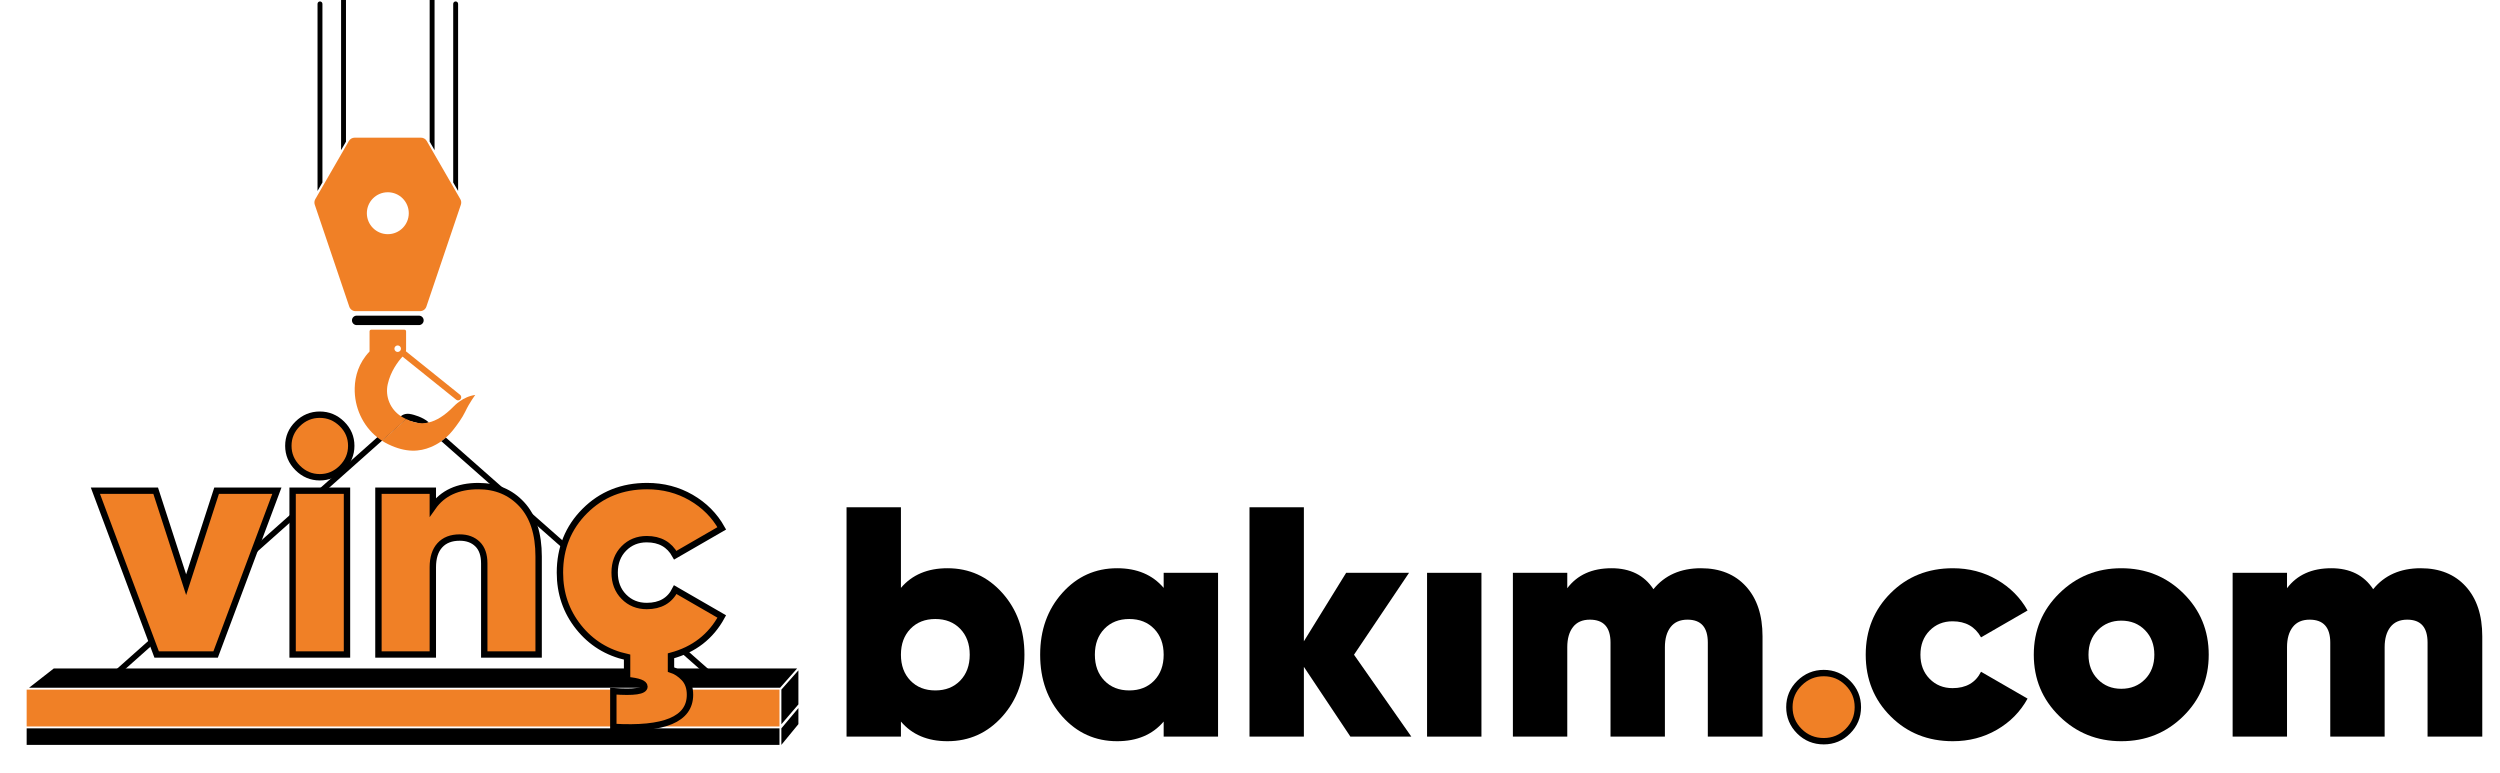
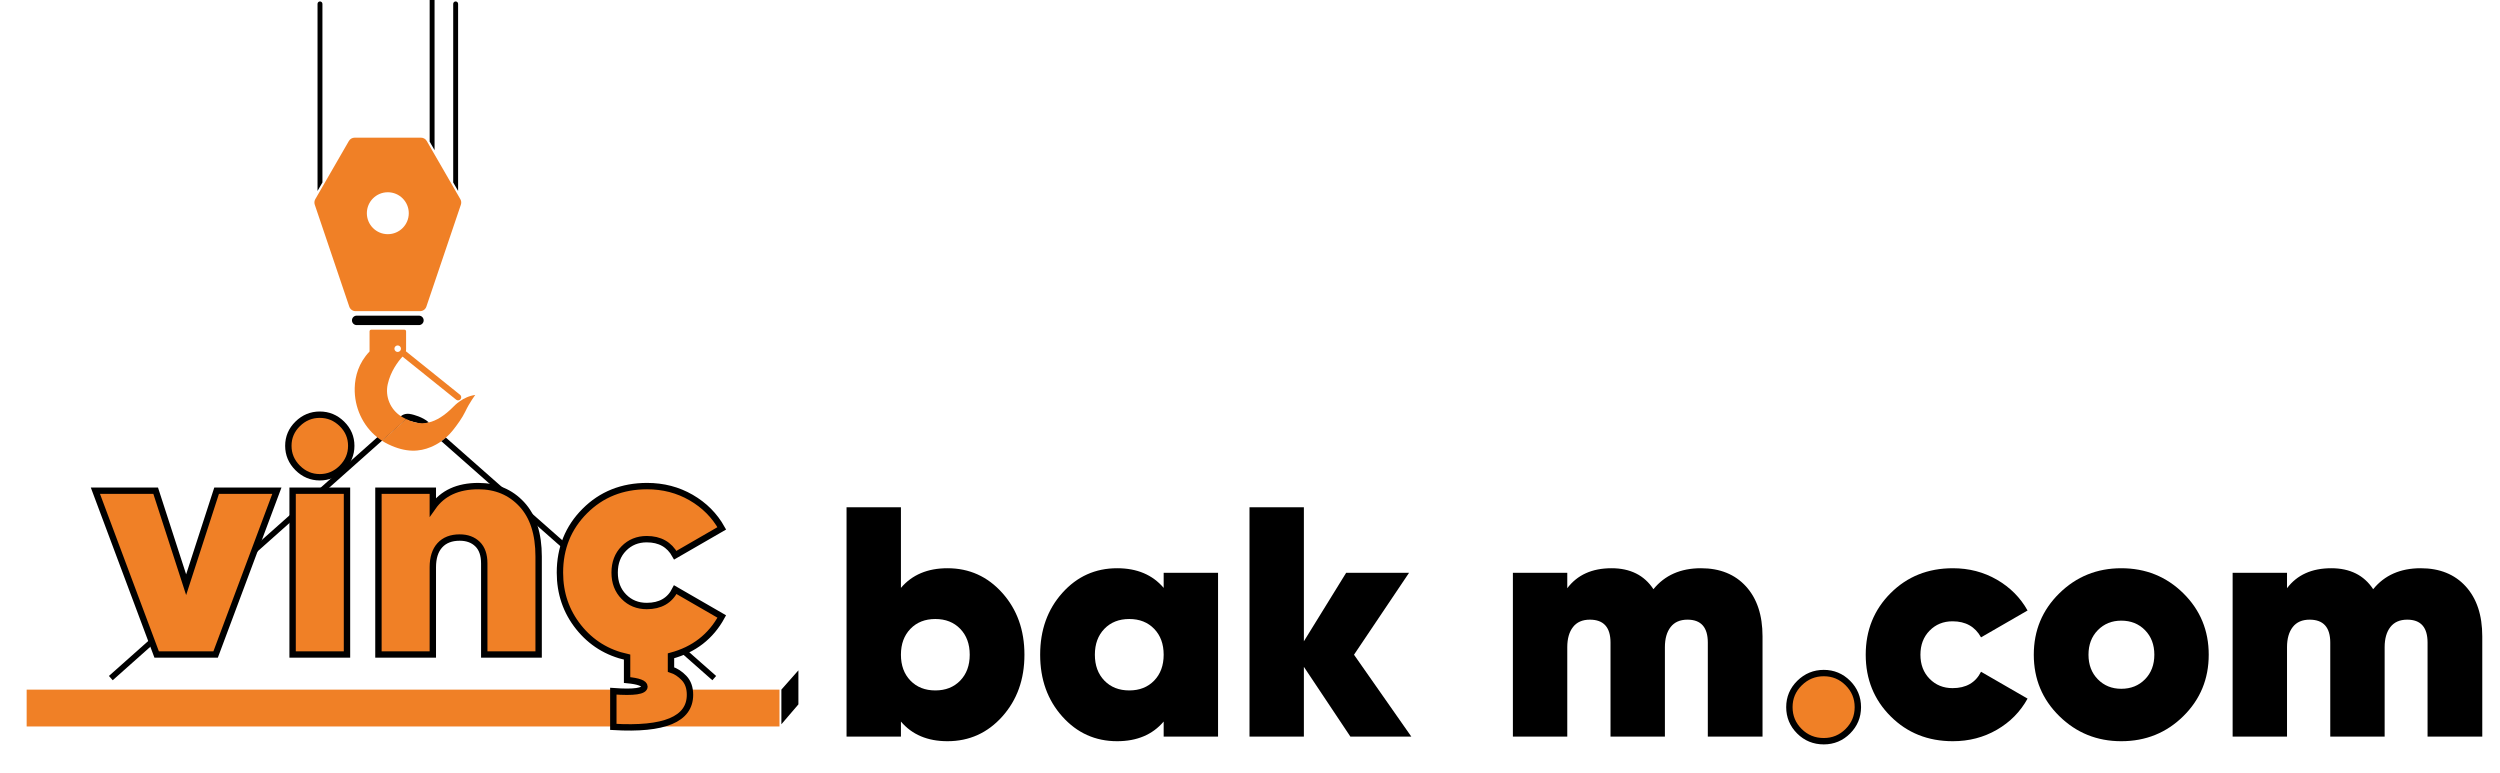
<svg xmlns="http://www.w3.org/2000/svg" version="1.1" id="Layer_1" x="0px" y="0px" viewBox="0 0 1567.468 484.915" style="enable-background:new 0 0 1567.468 484.915;" xml:space="preserve">
  <g id="vincfull">
    <g id="grupvinc">
      <g id="XMLID_1724_">
-         <polygon id="XMLID_1776_" points="489.903,456.671 500.589,443.937 500.589,454.022 489.903,467.035    " />
-         <rect id="XMLID_1775_" x="16.714" y="456.671" width="472.017" height="10.364" />
        <rect id="XMLID_1774_" x="16.714" y="432.389" style="fill:#F08026;" width="472.017" height="23.097" />
-         <polygon id="XMLID_1773_" points="499.774,419.129 33.707,419.129 18.232,431.204 489.103,431.204    " />
        <polygon id="XMLID_1769_" points="489.916,432.371 489.916,454.103 500.589,441.637 500.589,420.294    " />
      </g>
      <g id="XMLID_1719_">
        <g id="XMLID_1722_">
          <path d="M268.9,264.86c-1.5,0.35-2.956,1.044-4.326,1.034l-8.005-2c-1.608-1.502-2.997,0.053-2.997,0.053l1.158-1.166      l-15.23,13.54L70.66,426.51l-2.37-2.69l168.24-149.63l14.859-13.22l0,0c0,0,2.164-2.389,6.759-1.204      C258.928,259.967,265,261.34,268.9,264.86z" />
        </g>
        <g id="XMLID_1720_">
          <path style="fill:#F08026;" d="M298,247.63c0,0-3.47,4.5-6.3,10.47c-1.811,3.82-5.04,8.26-7.7,11.62      c-1.34,1.68-2.81,3.25-4.41,4.66l-2.859,2.26c-2.061,1.46-4.29,2.7-6.65,3.67c-7.021,2.91-15.38,3.67-26.64-1.76      c-1.37-0.66-2.69-1.4-3.94-2.23l15.23-13.54c2.979,1.44,6.229,2.56,9.869,2.58c1.37,0.01,2.801-0.15,4.301-0.5      c4.569-1.08,9.739-4.06,15.689-10.16C284.59,254.7,290.2,248.61,298,247.63z" />
          <path style="fill:#F08026;" d="M279.59,274.38c-0.91,0.8-1.87,1.55-2.859,2.26L279.59,274.38z" />
          <path d="M449.01,423.82l-2.37,2.69L276.73,276.64c0.989-0.71,1.949-1.46,2.859-2.26L449.01,423.82z" />
        </g>
      </g>
      <g id="vinc">
        <path style="fill:#F08026;stroke:#000000;stroke-width:4;stroke-miterlimit:10;" d="M135.809,307.659h37.795l-38.411,102.703     H98.219L59.809,307.659h37.794l19.103,58.951L135.809,307.659z" />
        <path style="fill:#F08026;stroke:#000000;stroke-width:4;stroke-miterlimit:10;" d="M214.374,293.383     c-3.903,3.903-8.524,5.854-13.865,5.854c-5.341,0-9.962-1.951-13.865-5.854c-3.903-3.903-5.854-8.524-5.854-13.865     c0-5.341,1.952-9.927,5.854-13.762c3.902-3.832,8.524-5.751,13.865-5.751c5.34,0,9.962,1.919,13.865,5.751     c3.903,3.835,5.854,8.421,5.854,13.762C220.228,284.859,218.276,289.48,214.374,293.383z M183.46,410.362V307.659h34.098v102.703     H183.46z" />
        <path style="fill:#F08026;stroke:#000000;stroke-width:4;stroke-miterlimit:10;" d="M299.924,304.783     c11.092,0,20.162,3.8,27.216,11.4c7.051,7.6,10.578,18.522,10.578,32.762v61.417h-34.097v-57.103     c0-5.34-1.406-9.378-4.211-12.119c-2.808-2.738-6.541-4.108-11.194-4.108c-5.341,0-9.484,1.611-12.427,4.827     c-2.946,3.219-4.416,7.841-4.416,13.865v54.638h-34.098V307.659h34.098v10.27C277.535,309.167,287.051,304.783,299.924,304.783z" />
        <path style="fill:#F08026;stroke:#000000;stroke-width:4;stroke-miterlimit:10;" d="M405.503,379.962     c8.489,0,14.446-3.421,17.87-10.271l29.168,16.843c-6.849,12.601-17.46,20.817-31.838,24.649v8.627     c3.01,0.957,5.751,2.738,8.216,5.34c2.465,2.6,3.697,6.092,3.697,10.476c0,15.334-16.021,22.045-48.065,20.129v-22.389     c13.008,0.957,19.514,0,19.514-2.875c0-2.054-3.63-3.425-10.886-4.108v-14.378c-12.462-2.737-22.595-9.002-30.4-18.794     c-7.805-9.789-11.708-21.189-11.708-34.2c0-15.334,5.203-28.208,15.611-38.616c10.405-10.405,23.417-15.611,39.027-15.611     c10.132,0,19.34,2.397,27.627,7.189c8.284,4.795,14.687,11.23,19.206,19.308l-29.168,16.843     c-3.697-6.708-9.654-10.065-17.87-10.065c-5.751,0-10.546,1.951-14.378,5.854c-3.835,3.903-5.751,8.935-5.751,15.097     s1.916,11.195,5.751,15.098C394.957,378.01,399.751,379.962,405.503,379.962z" />
      </g>
    </g>
    <path id="XMLID_1717_" d="M262.672,203.833h-39.031c-1.636,0-2.962-1.326-2.962-2.962l0,0c0-1.636,1.326-2.962,2.962-2.962h39.031   c1.636,0,2.962,1.326,2.962,2.962l0,0C265.634,202.507,264.308,203.833,262.672,203.833z" />
    <path id="XMLID_1716_" d="M202.16,114.391V2.435c0-0.848-0.688-1.536-1.536-1.536l0,0c-0.848,0-1.536,0.688-1.536,1.536v117.276   L202.16,114.391z" />
-     <path id="XMLID_1715_" d="M216.923,88.821v-99.354c0-0.848-0.688-1.536-1.536-1.536c-0.848,0-1.536,0.688-1.536,1.536V94.142   L216.923,88.821z" />
    <path id="XMLID_1714_" d="M272.462,94.142V-10.533c0-0.848-0.688-1.536-1.536-1.536c-0.848,0-1.536,0.688-1.536,1.536v99.354   L272.462,94.142z" />
    <path id="XMLID_1713_" d="M287.225,119.712V2.435c0-0.848-0.688-1.536-1.536-1.536c-0.848,0-1.536,0.688-1.536,1.536v111.956   L287.225,119.712z" />
    <path id="XMLID_1702_" style="fill:#F08026;" d="M288.628,124.872L267.577,88.41c-0.749-1.297-2.132-2.096-3.63-2.096h-41.58   c-1.497,0-2.881,0.799-3.63,2.096l-21.051,36.462c-0.603,1.044-0.727,2.297-0.34,3.439l21.638,63.935   c0.576,1.702,2.173,2.848,3.97,2.848h40.407c1.797,0,3.394-1.146,3.97-2.848l21.638-63.935   C289.355,127.17,289.231,125.916,288.628,124.872z M243.157,146.828c-7.259,0-13.144-5.885-13.144-13.144   c0-7.259,5.885-13.144,13.144-13.144s13.144,5.885,13.144,13.144C256.3,140.943,250.416,146.828,243.157,146.828z" />
    <path style="fill:#F08026;" d="M288.46,247.54l-33.96-27.29c0.08-0.34,0.11-0.69,0.11-1.05v-11.45c0-0.57-0.46-1.04-1.04-1.04   h-20.82c-0.58,0-1.04,0.47-1.04,1.04v12.61c-6.87,7.24-9.12,15.51-9.31,22.93c-0.301,12.02,4.979,23.55,14.13,30.9   c0.95,0.76,1.939,1.47,2.97,2.13l15.23-13.54c-0.69-0.33-1.37-0.68-2.03-1.04c-0.45-0.24-0.88-0.5-1.311-0.77   c-6.649-4.28-10.029-12.29-8.279-20.12c1.81-8.1,6.46-14.2,9.26-17.27L286,250.6c0.84,0.68,2.08,0.54,2.76-0.3   C289.44,249.45,289.3,248.22,288.46,247.54z M249.34,220.68c-1.13,0-2.05-0.92-2.05-2.05s0.92-2.05,2.05-2.05s2.05,0.92,2.05,2.05   S250.47,220.68,249.34,220.68z" />
  </g>
  <g id="bakimcom">
    <path d="M594.039,356.274c13.691,0,25.162,5.17,34.405,15.508c9.243,10.341,13.865,23.246,13.865,38.719   c0,15.477-4.622,28.382-13.865,38.72c-9.243,10.341-20.714,15.508-34.405,15.508c-12.462,0-22.184-4.108-29.167-12.324v9.448   h-34.098V318.068h34.098v50.53C571.855,360.383,581.577,356.274,594.039,356.274z M570.828,426.729   c3.97,4.108,9.173,6.162,15.611,6.162c6.435,0,11.638-2.054,15.611-6.162c3.97-4.108,5.957-9.517,5.957-16.228   c0-6.707-1.986-12.118-5.957-16.227c-3.973-4.108-9.176-6.162-15.611-6.162c-6.438,0-11.641,2.054-15.611,6.162   c-3.973,4.108-5.957,9.52-5.957,16.227C564.872,417.212,566.855,422.62,570.828,426.729z" />
    <path d="M729.605,359.15h34.097v102.702h-34.097v-9.448c-6.984,8.216-16.708,12.324-29.167,12.324   c-13.695,0-25.162-5.167-34.406-15.508c-9.243-10.338-13.865-23.243-13.865-38.72c0-15.473,4.622-28.378,13.865-38.719   c9.244-10.338,20.711-15.508,34.406-15.508c12.459,0,22.184,4.108,29.167,12.324V359.15z M692.427,426.729   c3.97,4.108,9.172,6.162,15.611,6.162c6.435,0,11.637-2.054,15.611-6.162c3.97-4.108,5.957-9.517,5.957-16.228   c0-6.707-1.987-12.118-5.957-16.227c-3.974-4.108-9.176-6.162-15.611-6.162c-6.438,0-11.641,2.054-15.611,6.162   c-3.974,4.108-5.957,9.52-5.957,16.227C686.47,417.212,688.453,422.62,692.427,426.729z" />
    <path d="M884.89,461.853h-38.206l-29.167-43.751v43.751h-34.098V318.068h34.098v84.012l26.497-42.93h39.438l-34.508,51.351   L884.89,461.853z" />
-     <path d="M894.747,461.853V359.15h34.098v102.702H894.747z" />
    <path d="M1066.466,356.274c11.913,0,21.326,3.8,28.243,11.399c6.913,7.601,10.373,18.044,10.373,31.325v62.854h-34.303v-58.951   c0-9.583-4.246-14.379-12.735-14.379c-4.657,0-8.185,1.541-10.578,4.622c-2.397,3.081-3.595,7.292-3.595,12.633v56.075h-34.098   v-58.951c0-9.583-4.313-14.379-12.94-14.379c-4.657,0-8.185,1.541-10.578,4.622c-2.397,3.081-3.595,7.292-3.595,12.633v56.075   h-34.098V359.15h34.098v9.653c6.297-8.351,15.54-12.529,27.729-12.529c11.775,0,20.541,4.384,26.292,13.146   C1043.8,360.658,1053.73,356.274,1066.466,356.274z" />
    <path style="fill:#F08026;stroke:#000000;stroke-width:4;stroke-miterlimit:10;" d="M1143.49,464.729   c-6.027,0-11.128-2.09-15.303-6.265c-4.179-4.176-6.266-9.208-6.266-15.098c0-5.886,2.122-10.919,6.368-15.098   c4.243-4.175,9.311-6.265,15.2-6.265c5.886,0,10.918,2.09,15.097,6.265c4.176,4.179,6.266,9.212,6.266,15.098   c0,5.89-2.09,10.922-6.266,15.098C1154.408,462.639,1149.376,464.729,1143.49,464.729z" />
    <path d="M1224.418,464.729c-15.61,0-28.622-5.202-39.026-15.611c-10.409-10.404-15.611-23.277-15.611-38.616   c0-15.334,5.202-28.208,15.611-38.616c10.404-10.404,23.416-15.61,39.026-15.61c10.133,0,19.341,2.397,27.627,7.189   c8.284,4.795,14.687,11.229,19.206,19.308l-29.168,16.844c-3.697-6.708-9.654-10.065-17.87-10.065   c-5.751,0-10.546,1.951-14.379,5.854c-3.835,3.902-5.751,8.935-5.751,15.097s1.916,11.195,5.751,15.098   c3.833,3.902,8.628,5.854,14.379,5.854c8.489,0,14.445-3.422,17.87-10.271l29.168,16.843c-4.52,8.217-10.922,14.722-19.206,19.514   C1243.759,462.331,1234.551,464.729,1224.418,464.729z" />
    <path d="M1329.998,464.729c-15.2,0-28.141-5.238-38.822-15.714c-10.681-10.476-16.021-23.313-16.021-38.514   c0-15.199,5.341-28.037,16.021-38.514c10.682-10.476,23.622-15.713,38.822-15.713c15.334,0,28.311,5.237,38.924,15.713   c10.61,10.477,15.919,23.314,15.919,38.514c0,15.2-5.309,28.038-15.919,38.514C1358.309,459.49,1345.332,464.729,1329.998,464.729z    M1329.998,431.863c6.023,0,10.989-1.983,14.892-5.956c3.902-3.971,5.854-9.105,5.854-15.406c0-6.297-1.952-11.432-5.854-15.405   c-3.902-3.97-8.868-5.957-14.892-5.957c-5.89,0-10.784,1.987-14.687,5.957c-3.903,3.974-5.854,9.108-5.854,15.405   c0,6.301,1.951,11.436,5.854,15.406C1319.214,429.88,1324.108,431.863,1329.998,431.863z" />
    <path d="M1517.737,356.274c11.913,0,21.326,3.8,28.243,11.399c6.913,7.601,10.373,18.044,10.373,31.325v62.854h-34.303v-58.951   c0-9.583-4.246-14.379-12.735-14.379c-4.657,0-8.185,1.541-10.578,4.622c-2.397,3.081-3.595,7.292-3.595,12.633v56.075h-34.098   v-58.951c0-9.583-4.313-14.379-12.94-14.379c-4.657,0-8.185,1.541-10.578,4.622c-2.397,3.081-3.595,7.292-3.595,12.633v56.075   h-34.098V359.15h34.098v9.653c6.297-8.351,15.54-12.529,27.729-12.529c11.775,0,20.541,4.384,26.292,13.146   C1495.071,360.658,1505.002,356.274,1517.737,356.274z" />
  </g>
  <g>
</g>
  <g>
</g>
  <g>
</g>
  <g>
</g>
  <g>
</g>
  <g>
</g>
  <g>
</g>
</svg>